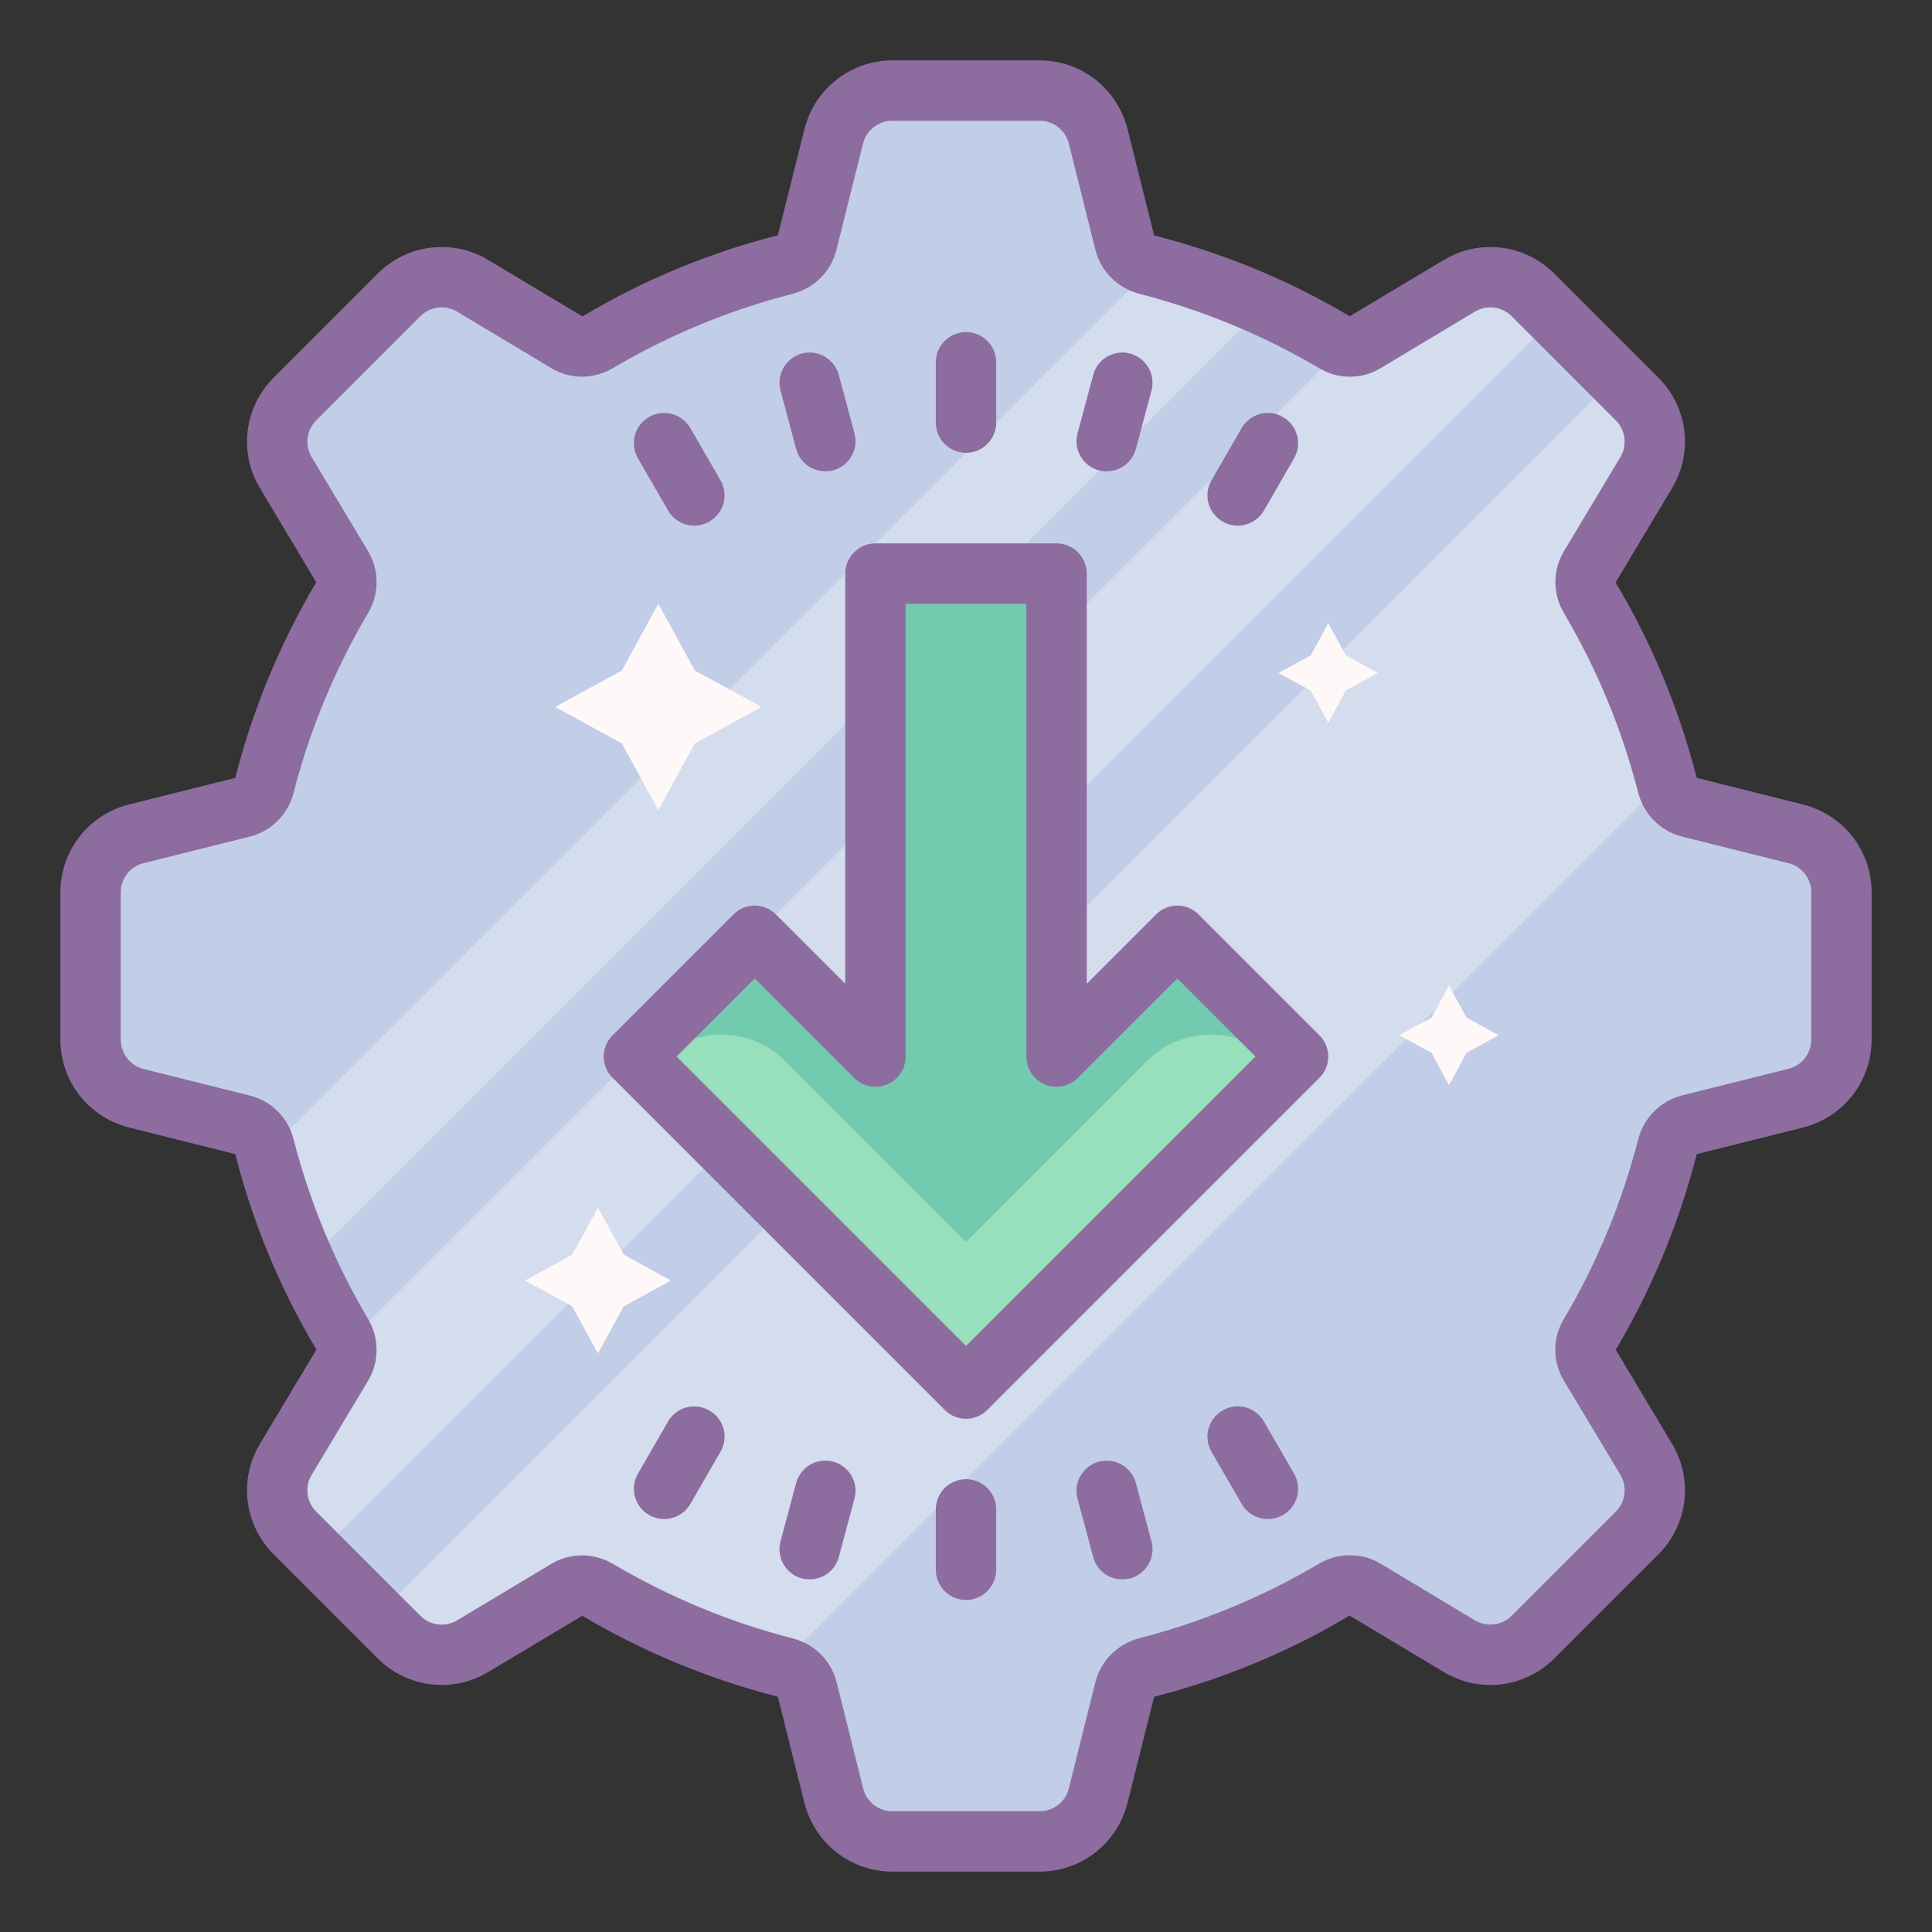
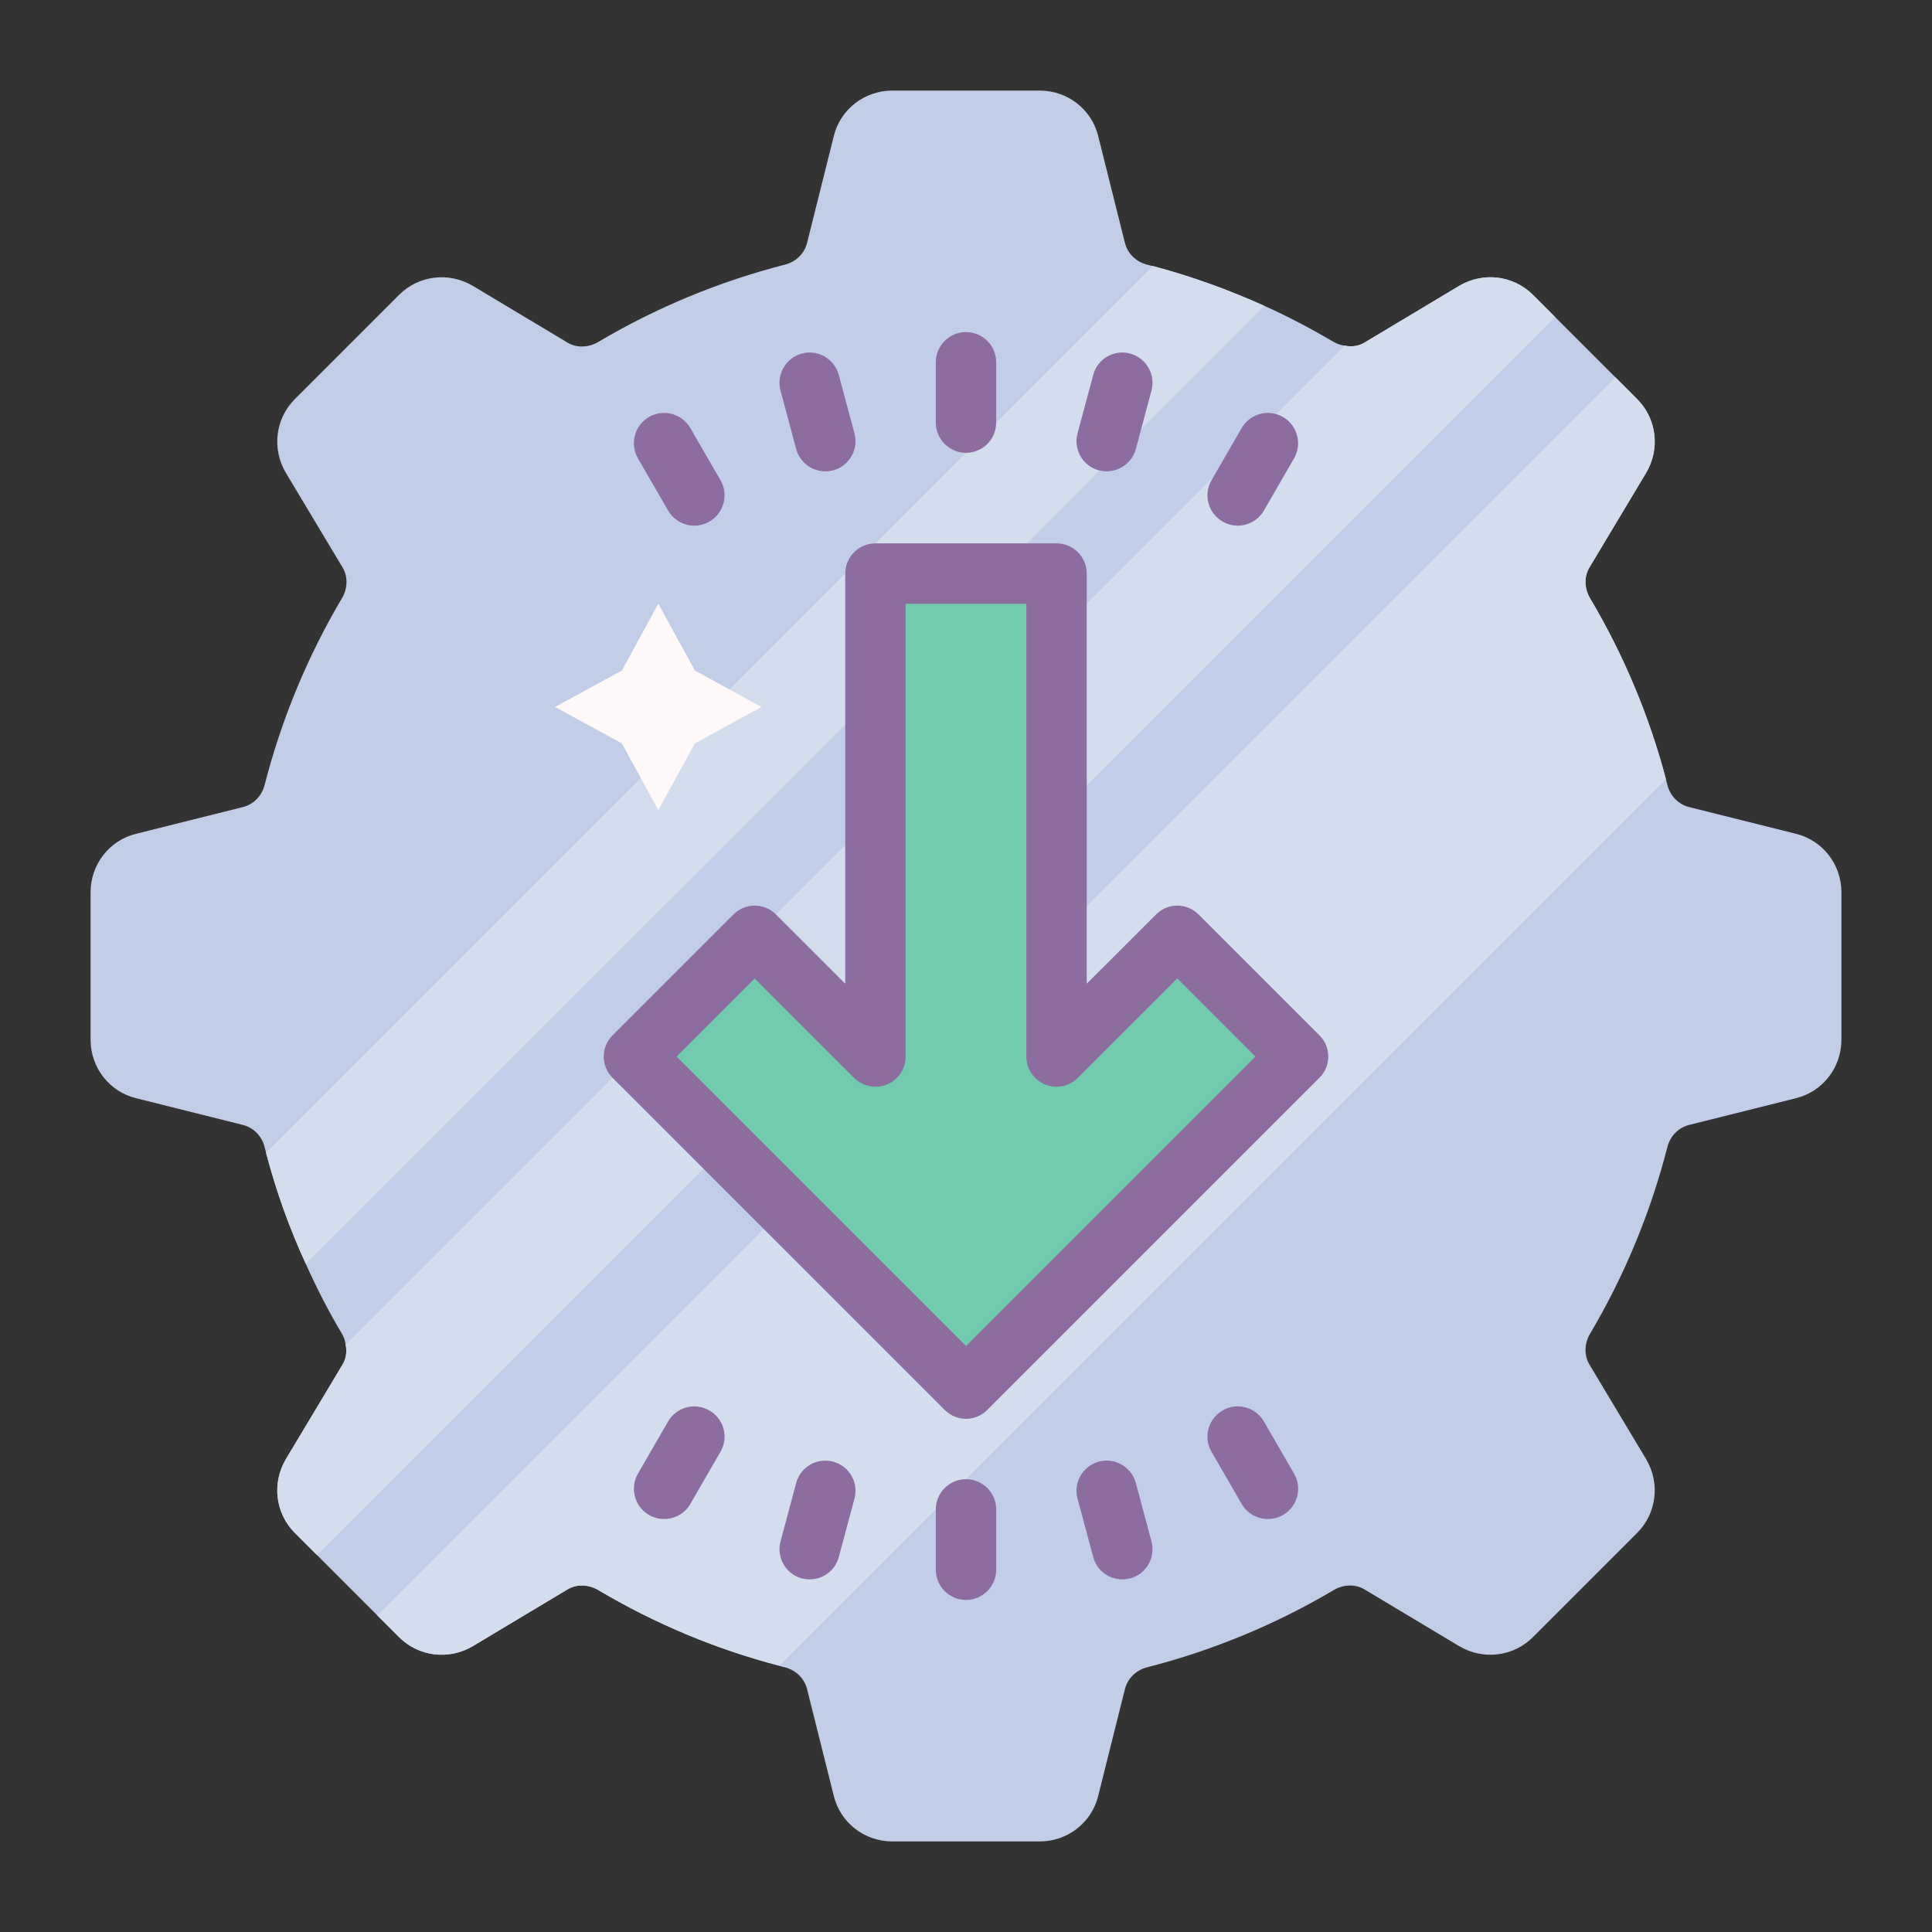
<svg xmlns="http://www.w3.org/2000/svg" width="40pt" height="40pt" viewBox="0 0 40 40">
  <rect x="0" y="0" width="40" height="40" fill="#333333" stroke="none" />
  <g id="surface252060">
    <path style=" stroke:none;fill-rule:nonzero;fill:rgb(76.078%,80.392%,90.588%);fill-opacity:1;" d="M 38.125 18.477 L 38.125 21.523 C 38.125 22.102 37.738 22.602 37.18 22.738 L 34.977 23.289 C 34.75 23.344 34.582 23.52 34.523 23.742 C 34.168 25.125 33.625 26.426 32.914 27.625 C 32.801 27.824 32.793 28.07 32.914 28.262 L 34.082 30.211 C 34.375 30.707 34.301 31.332 33.895 31.738 L 31.738 33.895 C 31.332 34.301 30.707 34.375 30.211 34.082 L 28.262 32.914 C 28.07 32.793 27.824 32.801 27.625 32.914 C 26.426 33.625 25.125 34.168 23.738 34.523 C 23.52 34.582 23.344 34.75 23.289 34.977 L 22.738 37.18 C 22.602 37.738 22.102 38.125 21.523 38.125 L 18.477 38.125 C 17.898 38.125 17.398 37.738 17.262 37.18 L 16.711 34.977 C 16.656 34.75 16.48 34.582 16.262 34.523 C 16.219 34.512 16.18 34.508 16.137 34.488 C 14.793 34.137 13.539 33.605 12.375 32.914 C 12.176 32.801 11.93 32.793 11.738 32.914 L 9.789 34.082 C 9.293 34.375 8.668 34.301 8.262 33.895 L 6.105 31.738 C 5.699 31.332 5.625 30.707 5.918 30.211 L 7.086 28.262 C 7.164 28.137 7.188 27.988 7.156 27.844 C 7.148 27.77 7.125 27.695 7.086 27.625 C 6.805 27.156 6.555 26.668 6.332 26.168 C 5.992 25.43 5.719 24.668 5.508 23.867 C 5.5 23.824 5.488 23.789 5.477 23.742 C 5.418 23.52 5.25 23.344 5.023 23.289 L 2.82 22.738 C 2.262 22.602 1.875 22.102 1.875 21.523 L 1.875 18.477 C 1.875 17.898 2.262 17.398 2.82 17.262 L 5.023 16.711 C 5.25 16.656 5.418 16.48 5.477 16.258 C 5.832 14.875 6.375 13.574 7.086 12.375 C 7.199 12.176 7.207 11.93 7.086 11.738 L 5.918 9.789 C 5.625 9.293 5.699 8.668 6.105 8.262 L 8.262 6.105 C 8.668 5.699 9.293 5.625 9.789 5.918 L 11.738 7.086 C 11.93 7.207 12.176 7.199 12.375 7.086 C 13.574 6.375 14.875 5.832 16.258 5.477 C 16.48 5.418 16.656 5.25 16.711 5.023 L 17.262 2.82 C 17.398 2.262 17.898 1.875 18.477 1.875 L 21.523 1.875 C 22.102 1.875 22.602 2.262 22.738 2.82 L 23.289 5.023 C 23.344 5.25 23.52 5.418 23.742 5.477 C 23.789 5.488 23.824 5.5 23.867 5.508 C 24.668 5.719 25.438 6 26.176 6.332 C 26.676 6.555 27.156 6.812 27.625 7.086 C 27.695 7.125 27.77 7.148 27.844 7.156 C 27.988 7.188 28.137 7.164 28.262 7.086 L 30.211 5.918 C 30.707 5.625 31.332 5.699 31.738 6.105 L 33.895 8.262 C 34.301 8.668 34.375 9.293 34.082 9.789 L 32.914 11.738 C 32.793 11.93 32.801 12.176 32.914 12.375 C 33.605 13.539 34.137 14.793 34.492 16.133 C 34.5 16.176 34.512 16.211 34.523 16.258 C 34.582 16.48 34.75 16.656 34.977 16.711 L 37.18 17.262 C 37.738 17.398 38.125 17.898 38.125 18.477 Z M 38.125 18.477 " />
    <path style=" stroke:none;fill-rule:nonzero;fill:rgb(82.745%,86.667%,92.941%);fill-opacity:1;" d="M 34.492 16.133 L 16.137 34.488 C 14.793 34.137 13.539 33.605 12.375 32.914 C 12.176 32.801 11.93 32.793 11.738 32.914 L 9.789 34.082 C 9.293 34.375 8.668 34.301 8.262 33.895 L 7.812 33.445 L 33.445 7.812 L 33.895 8.262 C 34.301 8.668 34.375 9.293 34.082 9.789 L 32.914 11.738 C 32.793 11.93 32.801 12.176 32.914 12.375 C 33.605 13.539 34.137 14.793 34.492 16.133 Z M 32.195 6.562 L 6.562 32.195 L 6.105 31.738 C 5.699 31.332 5.625 30.707 5.918 30.211 L 7.086 28.262 C 7.164 28.137 7.188 27.988 7.156 27.844 L 27.844 7.156 C 27.988 7.188 28.137 7.164 28.262 7.086 L 30.211 5.918 C 30.707 5.625 31.332 5.699 31.738 6.105 Z M 26.176 6.332 L 6.332 26.168 C 5.992 25.43 5.719 24.668 5.508 23.867 L 23.867 5.508 C 24.668 5.719 25.438 6 26.176 6.332 Z M 26.176 6.332 " />
-     <path style=" stroke:none;fill-rule:nonzero;fill:rgb(100%,97.255%,97.255%);fill-opacity:1;" d="M 12.379 25 L 12.914 25.977 L 13.891 26.512 L 12.914 27.047 L 12.379 28.023 L 11.848 27.047 L 10.867 26.512 L 11.848 25.977 Z M 27.5 12.902 L 27.863 13.57 L 28.531 13.934 L 27.863 14.297 L 27.5 14.965 L 27.137 14.297 L 26.469 13.934 L 27.137 13.57 Z M 30 20.402 L 30.363 21.07 L 31.031 21.434 L 30.363 21.797 L 30 22.465 L 29.637 21.797 L 28.969 21.434 L 29.637 21.07 Z M 30 20.402 " />
    <path style=" stroke:none;fill-rule:nonzero;fill:rgb(44.706%,79.216%,68.627%);fill-opacity:1;" d="M 21.875 21.875 L 21.875 11.875 L 18.125 11.875 L 18.125 21.875 L 15.625 19.375 L 13.125 21.875 L 20 28.75 L 26.875 21.875 L 24.375 19.375 Z M 21.875 21.875 " />
-     <path style=" stroke:none;fill-rule:nonzero;fill:rgb(59.216%,87.843%,73.333%);fill-opacity:1;" d="M 13.609 21.969 C 14.34 21.238 15.527 21.238 16.258 21.969 L 20 25.711 L 23.742 21.969 C 24.473 21.238 25.66 21.238 26.391 21.969 L 20 28.363 Z M 13.609 21.969 " />
-     <path style=" stroke:none;fill-rule:nonzero;fill:rgb(55.294%,42.353%,62.353%);fill-opacity:1;" d="M 37.328 16.656 L 35.129 16.105 C 34.766 14.684 34.203 13.32 33.449 12.059 L 34.617 10.109 C 35.062 9.371 34.945 8.43 34.336 7.82 L 32.18 5.664 C 31.57 5.055 30.629 4.938 29.891 5.383 L 27.945 6.547 C 26.68 5.797 25.316 5.234 23.895 4.875 L 23.344 2.672 C 23.133 1.836 22.387 1.25 21.523 1.25 L 18.477 1.25 C 17.613 1.25 16.867 1.836 16.656 2.672 L 16.105 4.871 C 14.68 5.234 13.32 5.797 12.059 6.551 L 10.109 5.383 C 9.371 4.938 8.43 5.055 7.82 5.664 L 5.664 7.82 C 5.055 8.43 4.938 9.371 5.383 10.109 L 6.547 12.055 C 5.797 13.32 5.234 14.684 4.871 16.105 L 2.668 16.656 C 1.832 16.867 1.25 17.613 1.25 18.477 L 1.25 21.523 C 1.25 22.387 1.836 23.133 2.672 23.344 L 4.871 23.895 C 5.234 25.32 5.797 26.68 6.551 27.941 L 5.383 29.891 C 4.938 30.629 5.055 31.57 5.664 32.18 L 7.82 34.336 C 8.43 34.945 9.371 35.062 10.109 34.617 L 12.055 33.453 C 13.32 34.203 14.684 34.766 16.105 35.129 L 16.656 37.332 C 16.867 38.164 17.613 38.75 18.477 38.75 L 21.523 38.75 C 22.387 38.75 23.133 38.164 23.344 37.328 L 23.895 35.129 C 25.32 34.766 26.68 34.203 27.941 33.449 L 29.891 34.617 C 30.629 35.062 31.57 34.945 32.18 34.336 L 34.336 32.18 C 34.945 31.57 35.062 30.629 34.617 29.891 L 33.453 27.945 C 34.203 26.68 34.766 25.316 35.129 23.895 L 37.332 23.344 C 38.164 23.133 38.75 22.387 38.75 21.523 L 38.75 18.477 C 38.75 17.613 38.168 16.867 37.328 16.656 Z M 37.5 21.523 C 37.5 21.812 37.305 22.062 37.027 22.129 L 34.824 22.68 C 34.383 22.793 34.035 23.137 33.918 23.586 C 33.582 24.891 33.066 26.145 32.379 27.309 C 32.141 27.703 32.141 28.191 32.379 28.586 L 33.547 30.531 C 33.695 30.781 33.656 31.094 33.453 31.297 L 31.297 33.453 C 31.094 33.656 30.781 33.691 30.535 33.547 L 28.586 32.375 C 28.195 32.141 27.703 32.141 27.309 32.375 C 26.145 33.062 24.895 33.582 23.586 33.918 C 23.141 34.035 22.793 34.379 22.68 34.824 L 22.129 37.027 C 22.062 37.305 21.812 37.5 21.523 37.5 L 18.477 37.5 C 18.188 37.5 17.938 37.305 17.871 37.027 L 17.32 34.824 C 17.207 34.379 16.859 34.035 16.414 33.922 C 15.105 33.586 13.855 33.066 12.691 32.379 C 12.492 32.262 12.273 32.203 12.051 32.203 C 11.828 32.203 11.609 32.262 11.414 32.379 L 9.465 33.547 C 9.219 33.695 8.906 33.656 8.703 33.453 L 6.547 31.297 C 6.344 31.094 6.305 30.781 6.453 30.535 L 7.621 28.586 C 7.855 28.195 7.855 27.703 7.621 27.309 C 6.934 26.148 6.414 24.895 6.078 23.586 C 5.965 23.141 5.617 22.793 5.176 22.684 L 2.973 22.133 C 2.695 22.062 2.5 21.812 2.5 21.523 L 2.5 18.477 C 2.5 18.188 2.695 17.938 2.973 17.871 L 5.176 17.32 C 5.617 17.207 5.965 16.863 6.078 16.414 C 6.414 15.109 6.934 13.855 7.621 12.691 C 7.855 12.297 7.855 11.805 7.621 11.414 L 6.453 9.465 C 6.305 9.219 6.344 8.906 6.547 8.703 L 8.703 6.547 C 8.906 6.344 9.219 6.305 9.465 6.453 L 11.414 7.621 C 11.805 7.859 12.297 7.855 12.691 7.621 C 13.852 6.934 15.105 6.418 16.414 6.082 C 16.859 5.965 17.207 5.621 17.316 5.176 L 17.867 2.973 C 17.938 2.695 18.188 2.5 18.477 2.5 L 21.523 2.5 C 21.812 2.5 22.062 2.695 22.129 2.973 L 22.68 5.176 C 22.793 5.617 23.137 5.965 23.586 6.082 C 24.891 6.418 26.145 6.934 27.309 7.621 C 27.703 7.859 28.195 7.859 28.586 7.621 L 30.535 6.453 C 30.781 6.305 31.094 6.344 31.297 6.547 L 33.453 8.703 C 33.656 8.906 33.695 9.219 33.547 9.465 L 32.379 11.414 C 32.145 11.805 32.145 12.297 32.379 12.691 C 33.066 13.855 33.582 15.105 33.918 16.414 C 34.035 16.863 34.379 17.207 34.824 17.32 L 37.027 17.871 C 37.305 17.938 37.5 18.188 37.5 18.477 Z M 37.5 21.523 " />
    <path style=" stroke:none;fill-rule:nonzero;fill:rgb(55.294%,42.353%,62.353%);fill-opacity:1;" d="M 20 30.625 C 19.656 30.625 19.375 30.906 19.375 31.25 L 19.375 32.5 C 19.375 32.844 19.656 33.125 20 33.125 C 20.344 33.125 20.625 32.844 20.625 32.5 L 20.625 31.25 C 20.625 30.906 20.344 30.625 20 30.625 Z M 20 9.375 C 20.344 9.375 20.625 9.094 20.625 8.75 L 20.625 7.5 C 20.625 7.156 20.344 6.875 20 6.875 C 19.656 6.875 19.375 7.156 19.375 7.5 L 19.375 8.75 C 19.375 9.094 19.656 9.375 20 9.375 Z M 23.516 30.703 C 23.426 30.371 23.082 30.172 22.75 30.262 C 22.418 30.352 22.219 30.695 22.309 31.027 L 22.633 32.234 C 22.707 32.516 22.957 32.699 23.234 32.699 C 23.289 32.699 23.344 32.691 23.398 32.68 C 23.73 32.59 23.93 32.246 23.84 31.914 Z M 16.484 9.297 C 16.559 9.574 16.812 9.758 17.086 9.758 C 17.141 9.758 17.195 9.75 17.25 9.738 C 17.582 9.648 17.781 9.305 17.691 8.973 L 17.367 7.766 C 17.277 7.43 16.934 7.23 16.602 7.32 C 16.27 7.41 16.07 7.754 16.16 8.086 Z M 14.688 29.203 C 14.387 29.027 14.004 29.133 13.832 29.43 L 13.207 30.512 C 13.035 30.812 13.141 31.195 13.438 31.367 C 13.535 31.422 13.645 31.449 13.75 31.449 C 13.965 31.449 14.176 31.34 14.293 31.137 L 14.918 30.055 C 15.09 29.758 14.988 29.375 14.688 29.203 Z M 25.312 10.797 C 25.41 10.855 25.52 10.883 25.625 10.883 C 25.84 10.883 26.051 10.77 26.168 10.57 L 26.793 9.488 C 26.965 9.188 26.859 8.805 26.562 8.633 C 26.266 8.461 25.883 8.562 25.707 8.863 L 25.082 9.945 C 24.91 10.242 25.012 10.625 25.312 10.797 Z M 26.168 29.43 C 25.992 29.129 25.609 29.027 25.312 29.203 C 25.012 29.375 24.91 29.758 25.082 30.055 L 25.707 31.137 C 25.824 31.34 26.035 31.449 26.25 31.449 C 26.355 31.449 26.465 31.422 26.562 31.367 C 26.863 31.195 26.965 30.812 26.793 30.512 Z M 13.832 10.57 C 13.949 10.77 14.16 10.883 14.375 10.883 C 14.48 10.883 14.59 10.855 14.688 10.797 C 14.988 10.625 15.09 10.242 14.918 9.945 L 14.293 8.863 C 14.117 8.562 13.734 8.461 13.438 8.633 C 13.137 8.805 13.035 9.188 13.207 9.488 Z M 17.25 30.262 C 16.914 30.172 16.574 30.371 16.484 30.703 L 16.16 31.914 C 16.07 32.246 16.27 32.59 16.602 32.68 C 16.656 32.691 16.711 32.699 16.766 32.699 C 17.039 32.699 17.293 32.516 17.367 32.234 L 17.691 31.027 C 17.781 30.695 17.582 30.352 17.25 30.262 Z M 22.75 9.738 C 22.805 9.75 22.859 9.758 22.91 9.758 C 23.188 9.758 23.441 9.574 23.516 9.297 L 23.84 8.086 C 23.93 7.754 23.73 7.41 23.398 7.32 C 23.062 7.23 22.719 7.43 22.633 7.766 L 22.309 8.973 C 22.219 9.305 22.418 9.648 22.75 9.738 Z M 24.816 18.934 C 24.574 18.688 24.176 18.688 23.934 18.934 L 22.5 20.367 L 22.5 11.875 C 22.5 11.531 22.219 11.25 21.875 11.25 L 18.125 11.25 C 17.781 11.25 17.5 11.531 17.5 11.875 L 17.5 20.367 L 16.066 18.934 C 15.824 18.688 15.426 18.688 15.184 18.934 L 12.684 21.434 C 12.438 21.676 12.438 22.074 12.684 22.316 L 19.559 29.191 C 19.68 29.312 19.84 29.375 20 29.375 C 20.16 29.375 20.32 29.312 20.441 29.191 L 27.316 22.316 C 27.562 22.074 27.562 21.676 27.316 21.434 Z M 20 27.867 L 14.008 21.875 L 15.625 20.258 L 17.684 22.316 C 17.863 22.496 18.129 22.547 18.363 22.453 C 18.598 22.355 18.75 22.129 18.75 21.875 L 18.75 12.5 L 21.25 12.5 L 21.25 21.875 C 21.25 22.129 21.402 22.355 21.637 22.453 C 21.867 22.547 22.137 22.496 22.316 22.316 L 24.375 20.258 L 25.992 21.875 Z M 20 27.867 " />
    <path style=" stroke:none;fill-rule:nonzero;fill:rgb(100%,97.255%,97.255%);fill-opacity:1;" d="M 13.629 12.5 L 14.387 13.883 L 15.766 14.637 L 14.387 15.391 L 13.629 16.773 L 12.875 15.391 L 11.492 14.637 L 12.875 13.883 Z M 13.629 12.5 " />
  </g>
</svg>